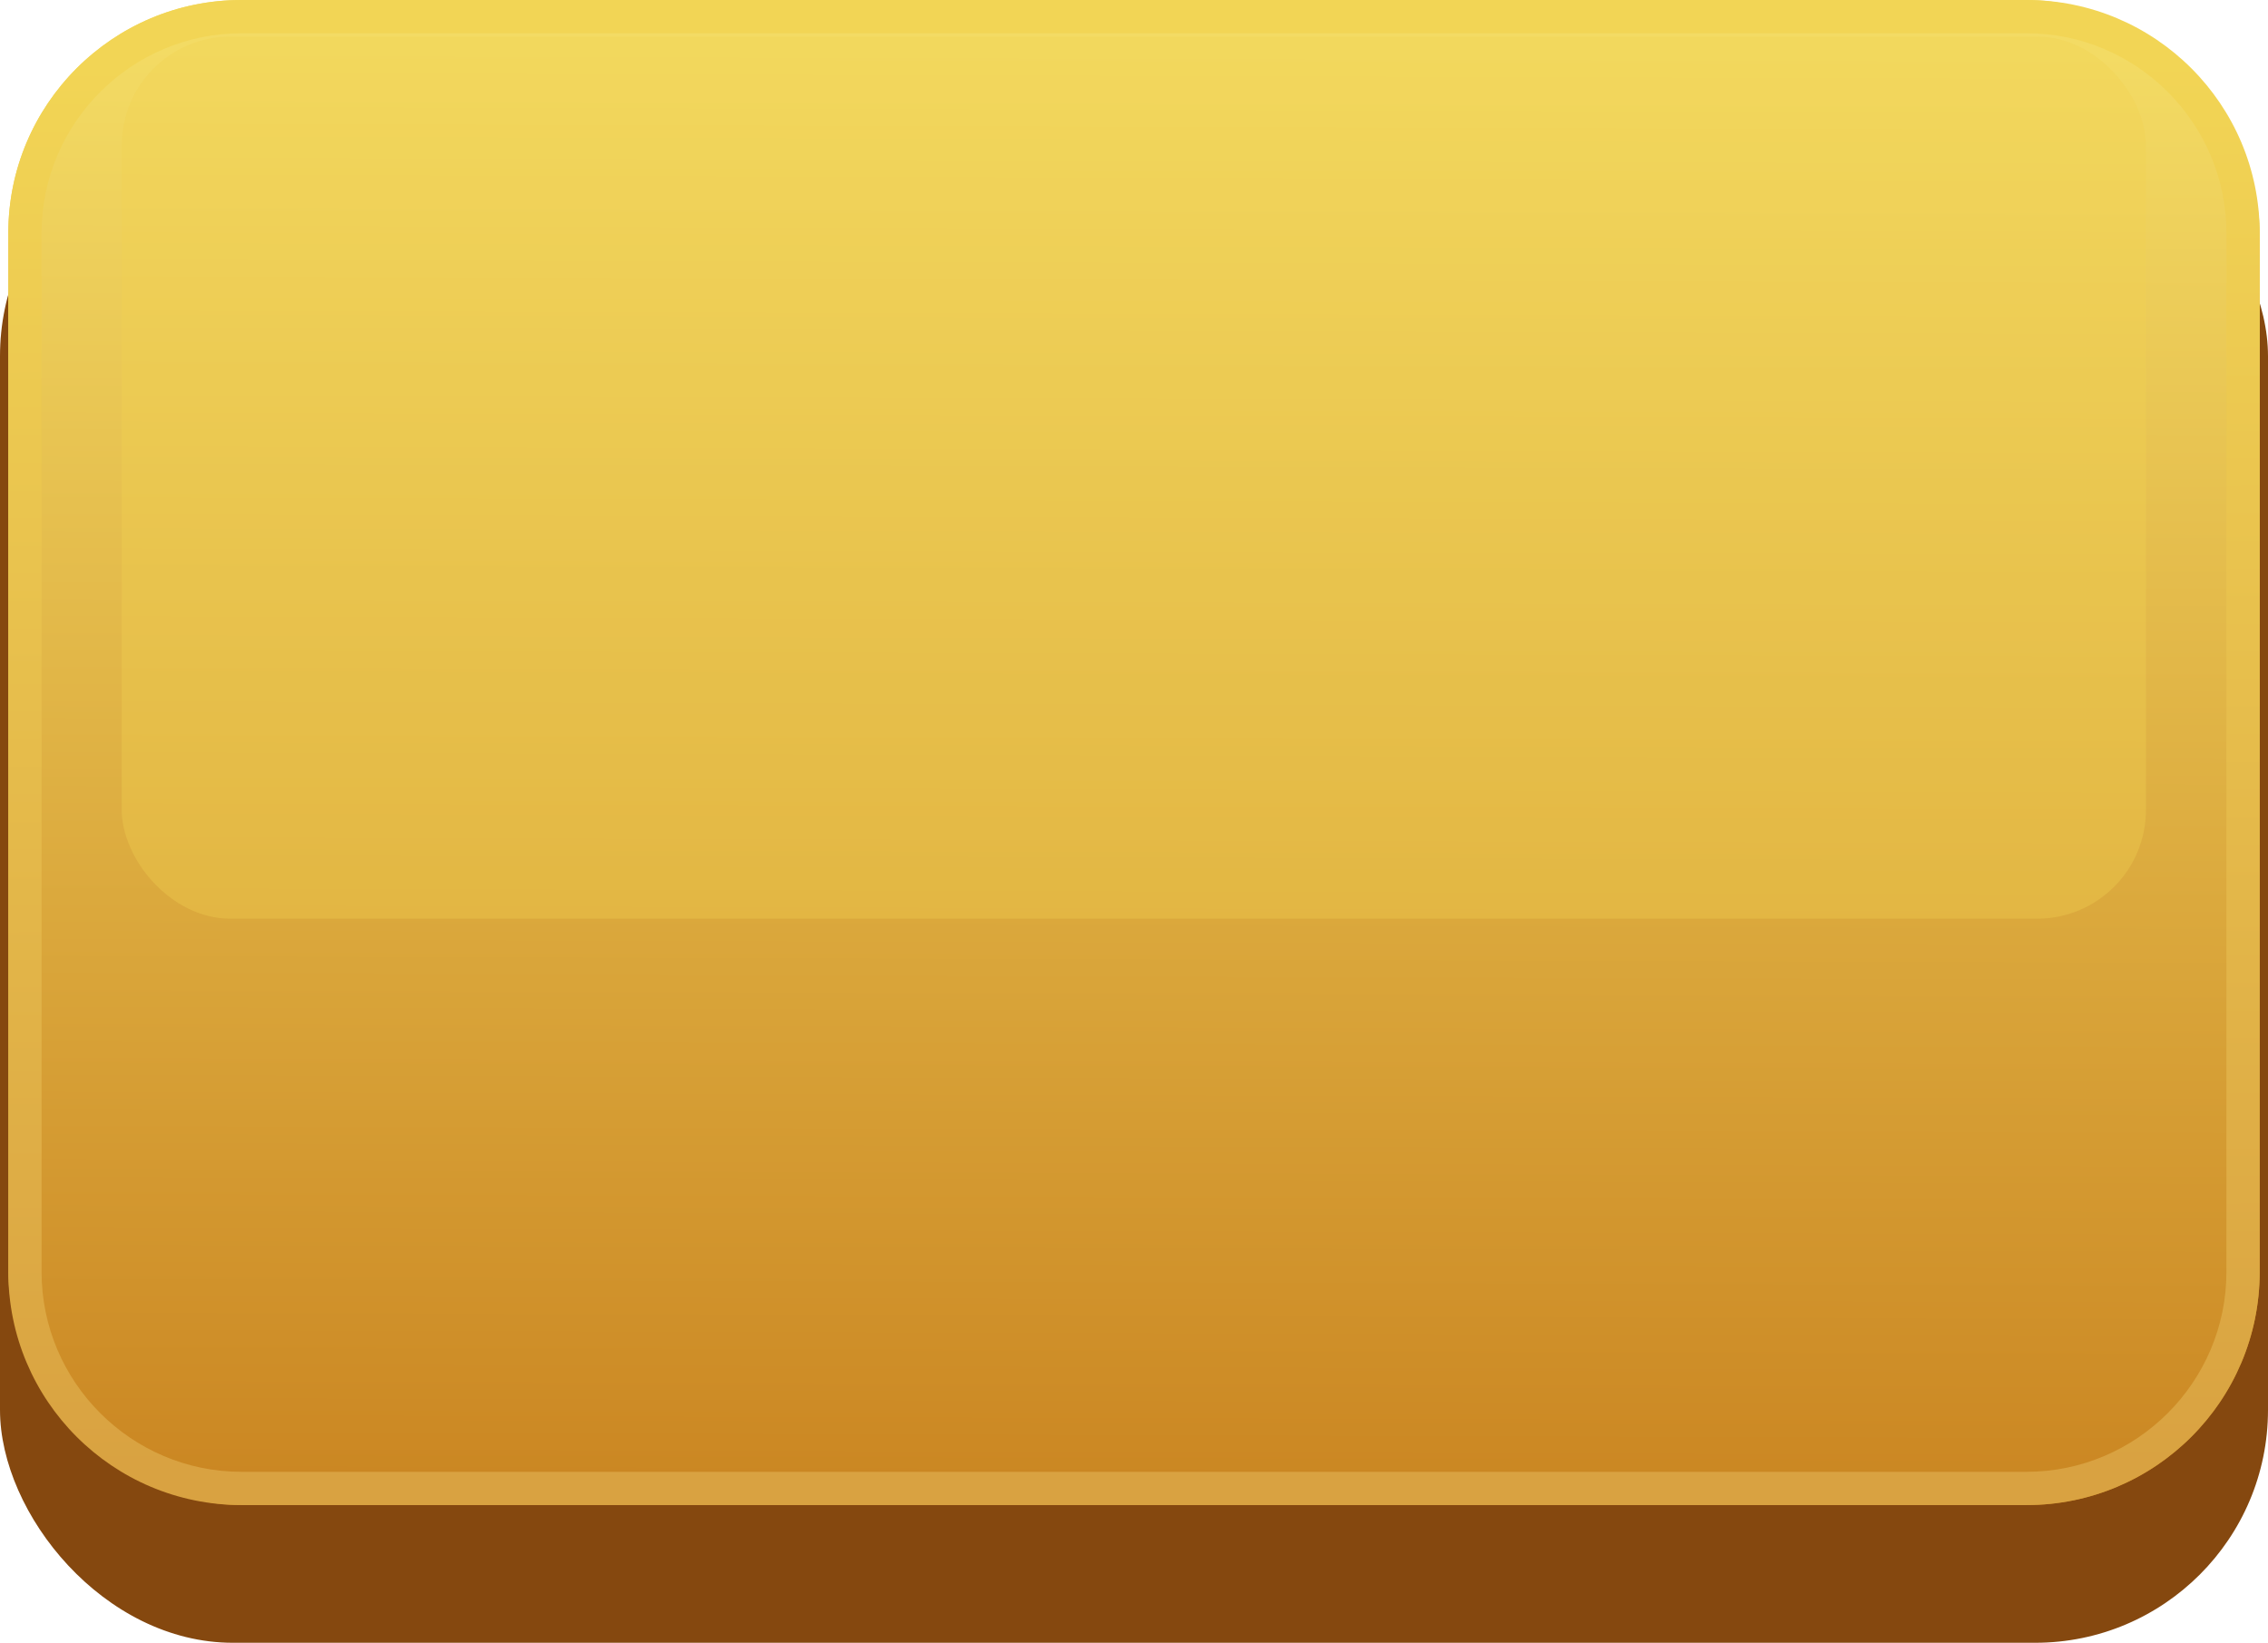
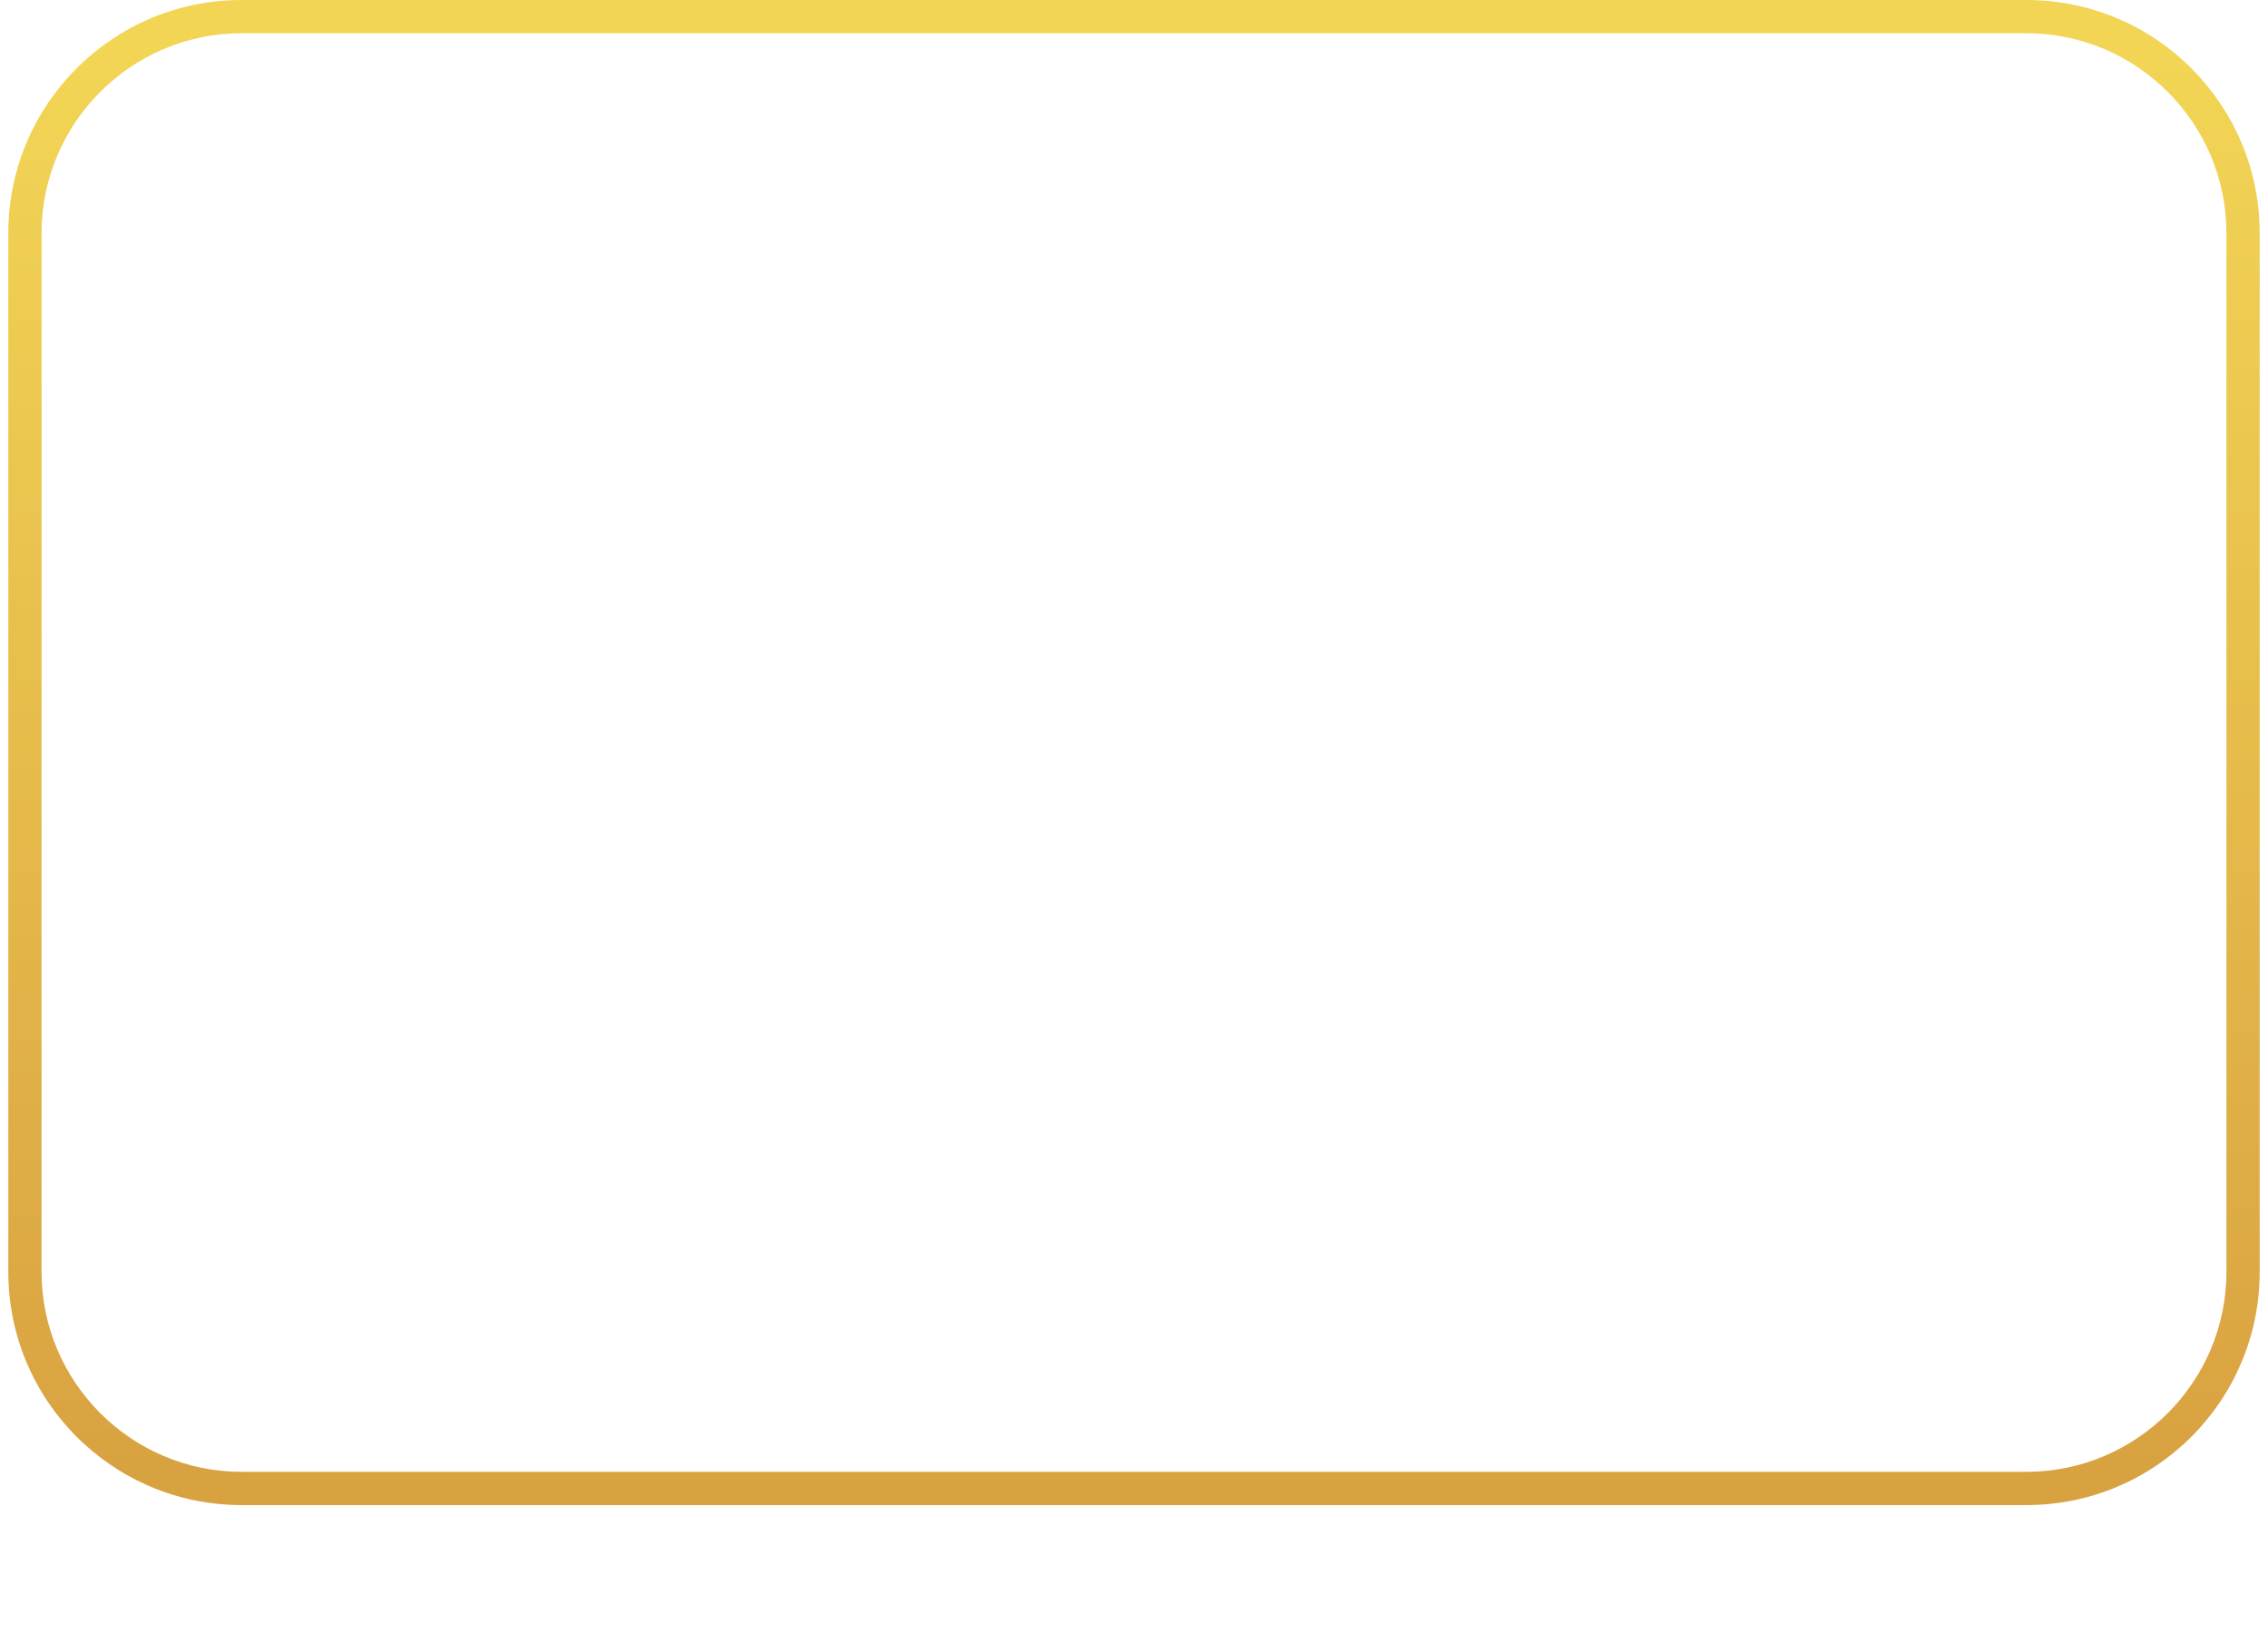
<svg xmlns="http://www.w3.org/2000/svg" id="katman_2" data-name="katman 2" viewBox="0 0 68.19 49.39">
  <defs>
    <style>
      .cls-1 {
        fill: url(#Adsız_degrade_36);
      }

      .cls-1, .cls-2, .cls-3, .cls-4 {
        stroke-width: 0px;
      }

      .cls-2 {
        fill: #f0d151;
        opacity: .35;
      }

      .cls-3 {
        fill: url(#Adsız_degrade_14);
      }

      .cls-4 {
        fill: #85480f;
      }
    </style>
    <linearGradient id="Adsız_degrade_36" data-name="Adsız degrade 36" x1="34.02" y1="45.45" x2="34.16" y2="1.51" gradientUnits="userSpaceOnUse">
      <stop offset="0" stop-color="#ca8521" />
      <stop offset="1" stop-color="#f3db64" />
    </linearGradient>
    <linearGradient id="Adsız_degrade_14" data-name="Adsız degrade 14" x1="34.05" y1="1.81" x2="34.14" y2="44.14" gradientUnits="userSpaceOnUse">
      <stop offset="0" stop-color="#f2d555" />
      <stop offset="1" stop-color="#d9a241" />
    </linearGradient>
  </defs>
  <g id="katman_1" data-name="katman 1">
-     <rect class="cls-4" y="3.71" width="68.19" height="45.68" rx="7" ry="7" />
-     <rect class="cls-1" x=".25" width="67.69" height="45.25" rx="7.01" ry="7.01" />
    <path class="cls-3" d="M60.93,1c3.31,0,6.01,2.7,6.01,6.01v31.23c0,3.31-2.7,6.01-6.01,6.01H7.26c-3.31,0-6.01-2.7-6.01-6.01V7.01C1.25,3.7,3.95,1,7.26,1h53.67M60.93,0H7.26C3.39,0,.25,3.14.25,7.01v31.23c0,3.87,3.14,7.01,7.01,7.01h53.67c3.87,0,7.01-3.14,7.01-7.01V7.01c0-3.87-3.14-7.01-7.01-7.01h0Z" />
-     <rect class="cls-2" x="3.66" y="1.1" width="60.86" height="26.52" rx="3.27" ry="3.27" />
  </g>
</svg>